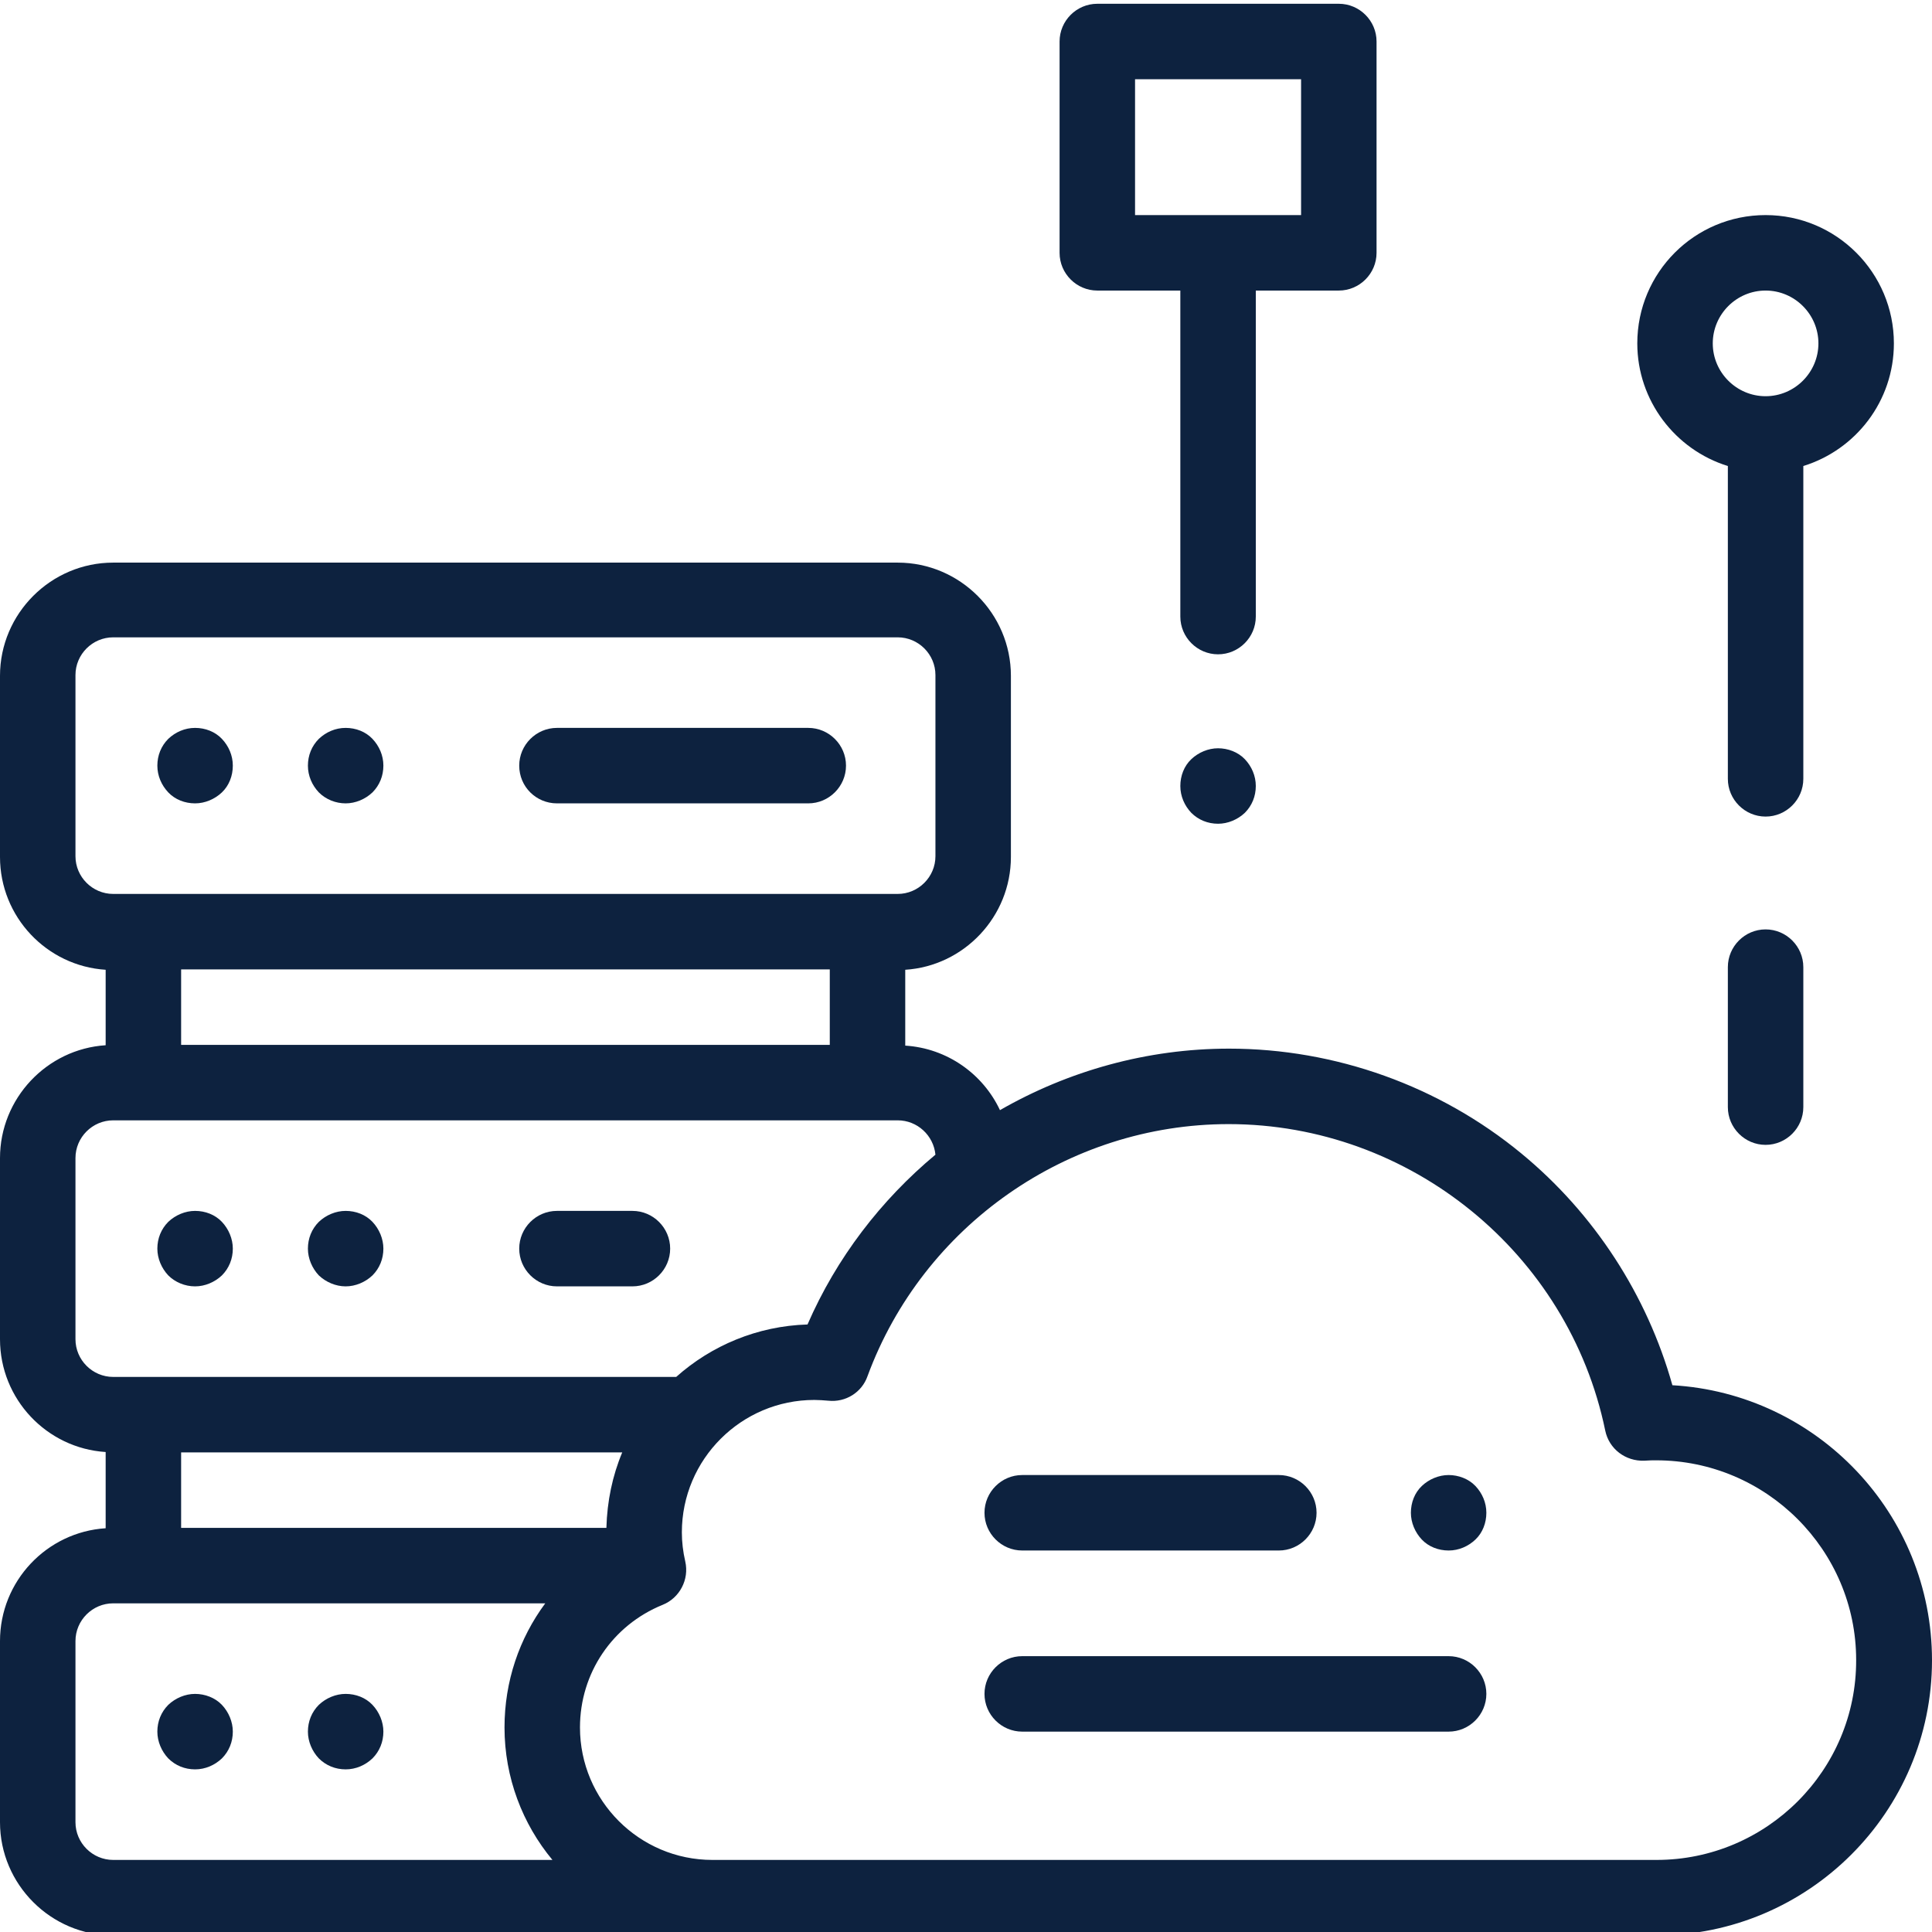
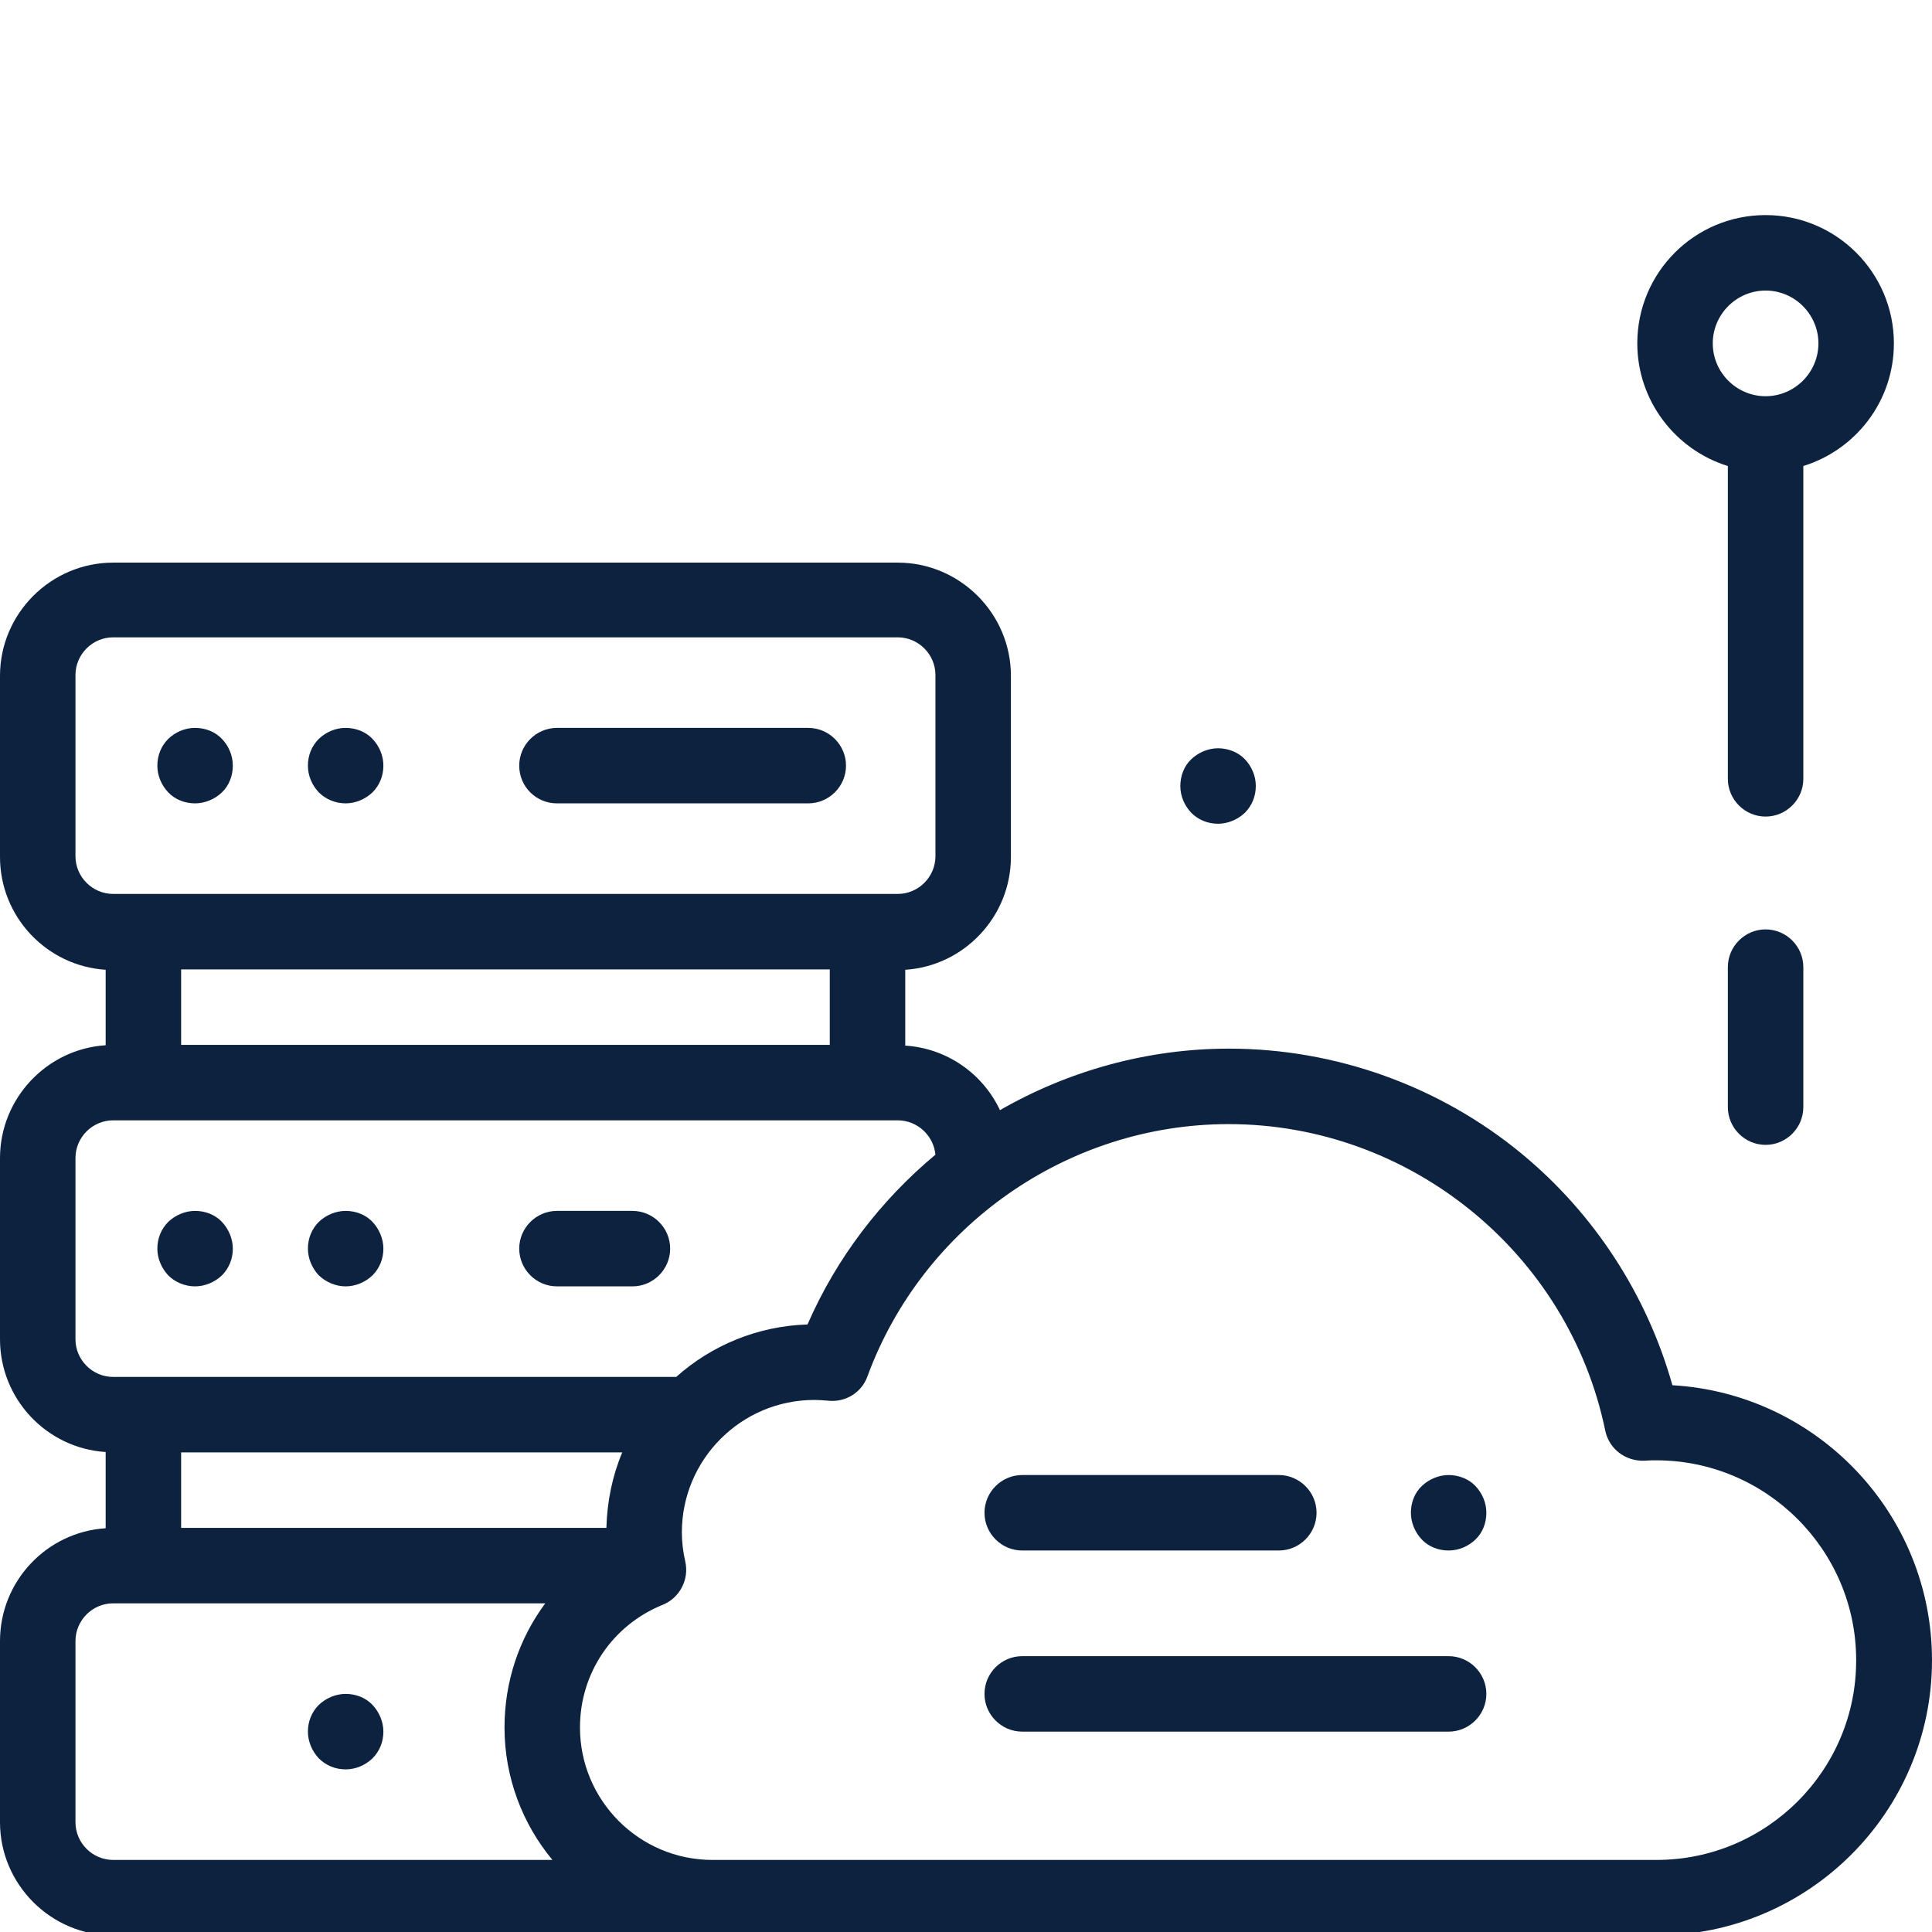
<svg xmlns="http://www.w3.org/2000/svg" enable-background="new 0 0 512 512" viewBox="0 0 512 512">
  <g fill="#0d223f">
    <path d="m51.7 340.9c2.6 0 5.2-1.1 7.1-2.9 1.9-1.9 2.9-4.4 2.9-7.1 0-2.6-1.1-5.2-2.9-7.1s-4.4-2.9-7.1-2.9c-2.6 0-5.2 1.1-7.1 2.9-1.9 1.9-2.9 4.4-2.9 7.1 0 2.6 1.1 5.2 2.9 7.1 1.8 1.8 4.4 2.9 7.1 2.9z" />
    <path d="m91.6 340.9c2.6 0 5.2-1.1 7.1-2.9 1.9-1.9 2.9-4.4 2.9-7.1 0-2.6-1.1-5.2-2.9-7.1s-4.4-2.9-7.1-2.9c-2.6 0-5.2 1.1-7.1 2.9-1.9 1.9-2.9 4.4-2.9 7.1 0 2.6 1.1 5.2 2.9 7.1 1.9 1.8 4.5 2.9 7.1 2.9z" />
    <path d="m147.6 340.9h20c5.5 0 10-4.5 10-10s-4.5-10-10-10h-20c-5.5 0-10 4.5-10 10s4.5 10 10 10z" />
-     <path d="m51.7 448.9c-2.6 0-5.2 1.1-7.1 2.9-1.9 1.9-2.9 4.4-2.9 7.1 0 2.6 1.1 5.2 2.9 7.1 1.9 1.9 4.4 2.9 7.1 2.9s5.2-1.1 7.1-2.9c1.9-1.9 2.9-4.4 2.9-7.1 0-2.6-1.1-5.2-2.9-7.1s-4.5-2.9-7.1-2.9z" />
    <path d="m91.6 448.9c-2.6 0-5.2 1.1-7.1 2.9-1.9 1.9-2.9 4.4-2.9 7.1 0 2.6 1.1 5.2 2.9 7.1 1.9 1.9 4.4 2.9 7.1 2.9s5.2-1.1 7.1-2.9c1.9-1.9 2.9-4.4 2.9-7.1 0-2.6-1.1-5.2-2.9-7.1s-4.4-2.9-7.1-2.9z" />
    <path d="m51.7 212.9c2.6 0 5.2-1.1 7.1-2.9s2.9-4.4 2.9-7.1-1.1-5.2-2.9-7.1-4.4-2.9-7.1-2.9-5.2 1.1-7.1 2.9c-1.9 1.9-2.9 4.4-2.9 7.1s1.1 5.2 2.9 7.1 4.4 2.9 7.1 2.9z" />
    <path d="m91.6 212.9c2.6 0 5.2-1.1 7.1-2.9 1.9-1.9 2.9-4.4 2.9-7.1s-1.1-5.2-2.9-7.1-4.4-2.9-7.1-2.9-5.2 1.1-7.1 2.9c-1.9 1.9-2.9 4.4-2.9 7.1s1.1 5.2 2.9 7.1c1.9 1.9 4.5 2.9 7.1 2.9z" />
    <path d="m147.6 212.9h66.6c5.5 0 10-4.5 10-10s-4.5-10-10-10h-66.6c-5.5 0-10 4.5-10 10 0 5.6 4.5 10 10 10z" />
    <path d="m443.2 367.1c-6.7-23.9-20.7-45.5-40-61.4-21.7-17.9-49.3-27.8-77.5-27.8-21.7 0-42.6 5.9-60.7 16.3-4.5-9.6-14-16.4-25.1-17.1v-20.1c15.6-1 28-14.1 28-29.9v-48c0-16.5-13.5-30-30-30h-207.9c-16.5 0-30 13.5-30 30v48c0 15.9 12.4 28.9 28 29.9v20c-15.6 1-28 14.1-28 29.9v48c0 15.9 12.4 28.9 28 29.9v20.2c-15.6 1-28 14-28 29.9v48c0 16.5 13.5 30 30 30h409c40.2 0 73-32.7 73-72.9 0-38.9-30.5-70.7-68.8-72.9zm-395.2-110.2h171.9v20h-171.9zm-28-30v-48c0-5.5 4.5-10 10-10h207.9c5.5 0 10 4.5 10 10v48c0 5.5-4.5 10-10 10h-207.9c-5.5 0-10-4.5-10-10zm0 128v-48c0-5.5 4.5-10 10-10h207.9c5.2 0 9.5 4 10 9.1-14.4 12-26.2 27.3-33.9 45-13.3.4-25.5 5.6-34.8 13.9h-149.2c-5.5 0-10-4.5-10-10zm140.7 50h-112.7v-20h116.9c-2.6 6.2-4 12.9-4.2 20zm-140.7 78v-48c0-5.5 4.5-10 10-10h114.5c-6.9 9.3-10.8 20.7-10.8 32.9 0 13.3 4.8 25.6 12.7 35.1h-116.4c-5.5 0-10-4.5-10-10zm419 10h-250.2c-19.4 0-35.1-15.8-35.1-35.1 0-14.4 8.6-27.1 21.9-32.5 4.5-1.8 7.1-6.7 6-11.5-.6-2.6-.9-5.2-.9-7.7 0-19.4 15.8-35.1 35.1-35.1 1.2 0 2.5.1 3.7.2 4.6.5 8.9-2.2 10.4-6.5 14.7-39.9 53.1-66.8 95.7-66.8 48.1 0 90.1 34.2 99.8 81.2 1 4.9 5.4 8.2 10.4 8 1.2-.1 2.2-.1 3.1-.1 29.2 0 53 23.8 53 52.9.1 29.2-23.7 53-52.9 53z" />
    <path d="m467.9 246.3c-5.5 0-10 4.5-10 10v37.1c0 5.5 4.5 10 10 10s10-4.5 10-10v-37.1c0-5.5-4.5-10-10-10z" />
    <path d="m457.9 123.5v82.9c0 5.5 4.5 10 10 10s10-4.5 10-10v-82.9c13.9-4.3 24-17.2 24-32.5 0-18.7-15.2-34-34-34s-34 15.2-34 34c0 15.2 10.1 28.2 24 32.5zm10-46.5c7.7 0 14 6.3 14 14s-6.3 14-14 14-14-6.3-14-14 6.3-14 14-14z" />
    <path d="m322.8 198.3c-2.6 0-5.2 1.1-7.1 2.9s-2.9 4.4-2.9 7.1 1.1 5.2 2.9 7.1c1.9 1.9 4.4 2.9 7.1 2.9 2.6 0 5.2-1.1 7.1-2.9 1.9-1.9 2.9-4.4 2.9-7.1s-1.1-5.2-2.9-7.1-4.5-2.9-7.1-2.9z" />
-     <path d="m290.8 77h22v86.4c0 5.5 4.5 10 10 10s10-4.5 10-10v-86.4h22c5.5 0 10-4.5 10-10v-56c0-5.5-4.5-10-10-10h-64c-5.5 0-10 4.5-10 10v56c0 5.5 4.5 10 10 10zm10-56h44v36h-44z" />
    <path d="m383.9 438.9h-113c-5.5 0-10 4.5-10 10s4.5 10 10 10h113c5.5 0 10-4.5 10-10s-4.5-10-10-10z" />
    <path d="m383.9 390.9c-2.6 0-5.2 1.1-7.1 2.9s-2.9 4.4-2.9 7.1c0 2.6 1.1 5.2 2.9 7.1s4.4 2.9 7.1 2.9 5.2-1.1 7.1-2.9 2.9-4.4 2.9-7.1-1.1-5.2-2.9-7.1-4.5-2.9-7.1-2.9z" />
    <path d="m270.9 410.9h68c5.5 0 10-4.5 10-10s-4.5-10-10-10h-68c-5.5 0-10 4.5-10 10s4.5 10 10 10z" />
  </g>
</svg>